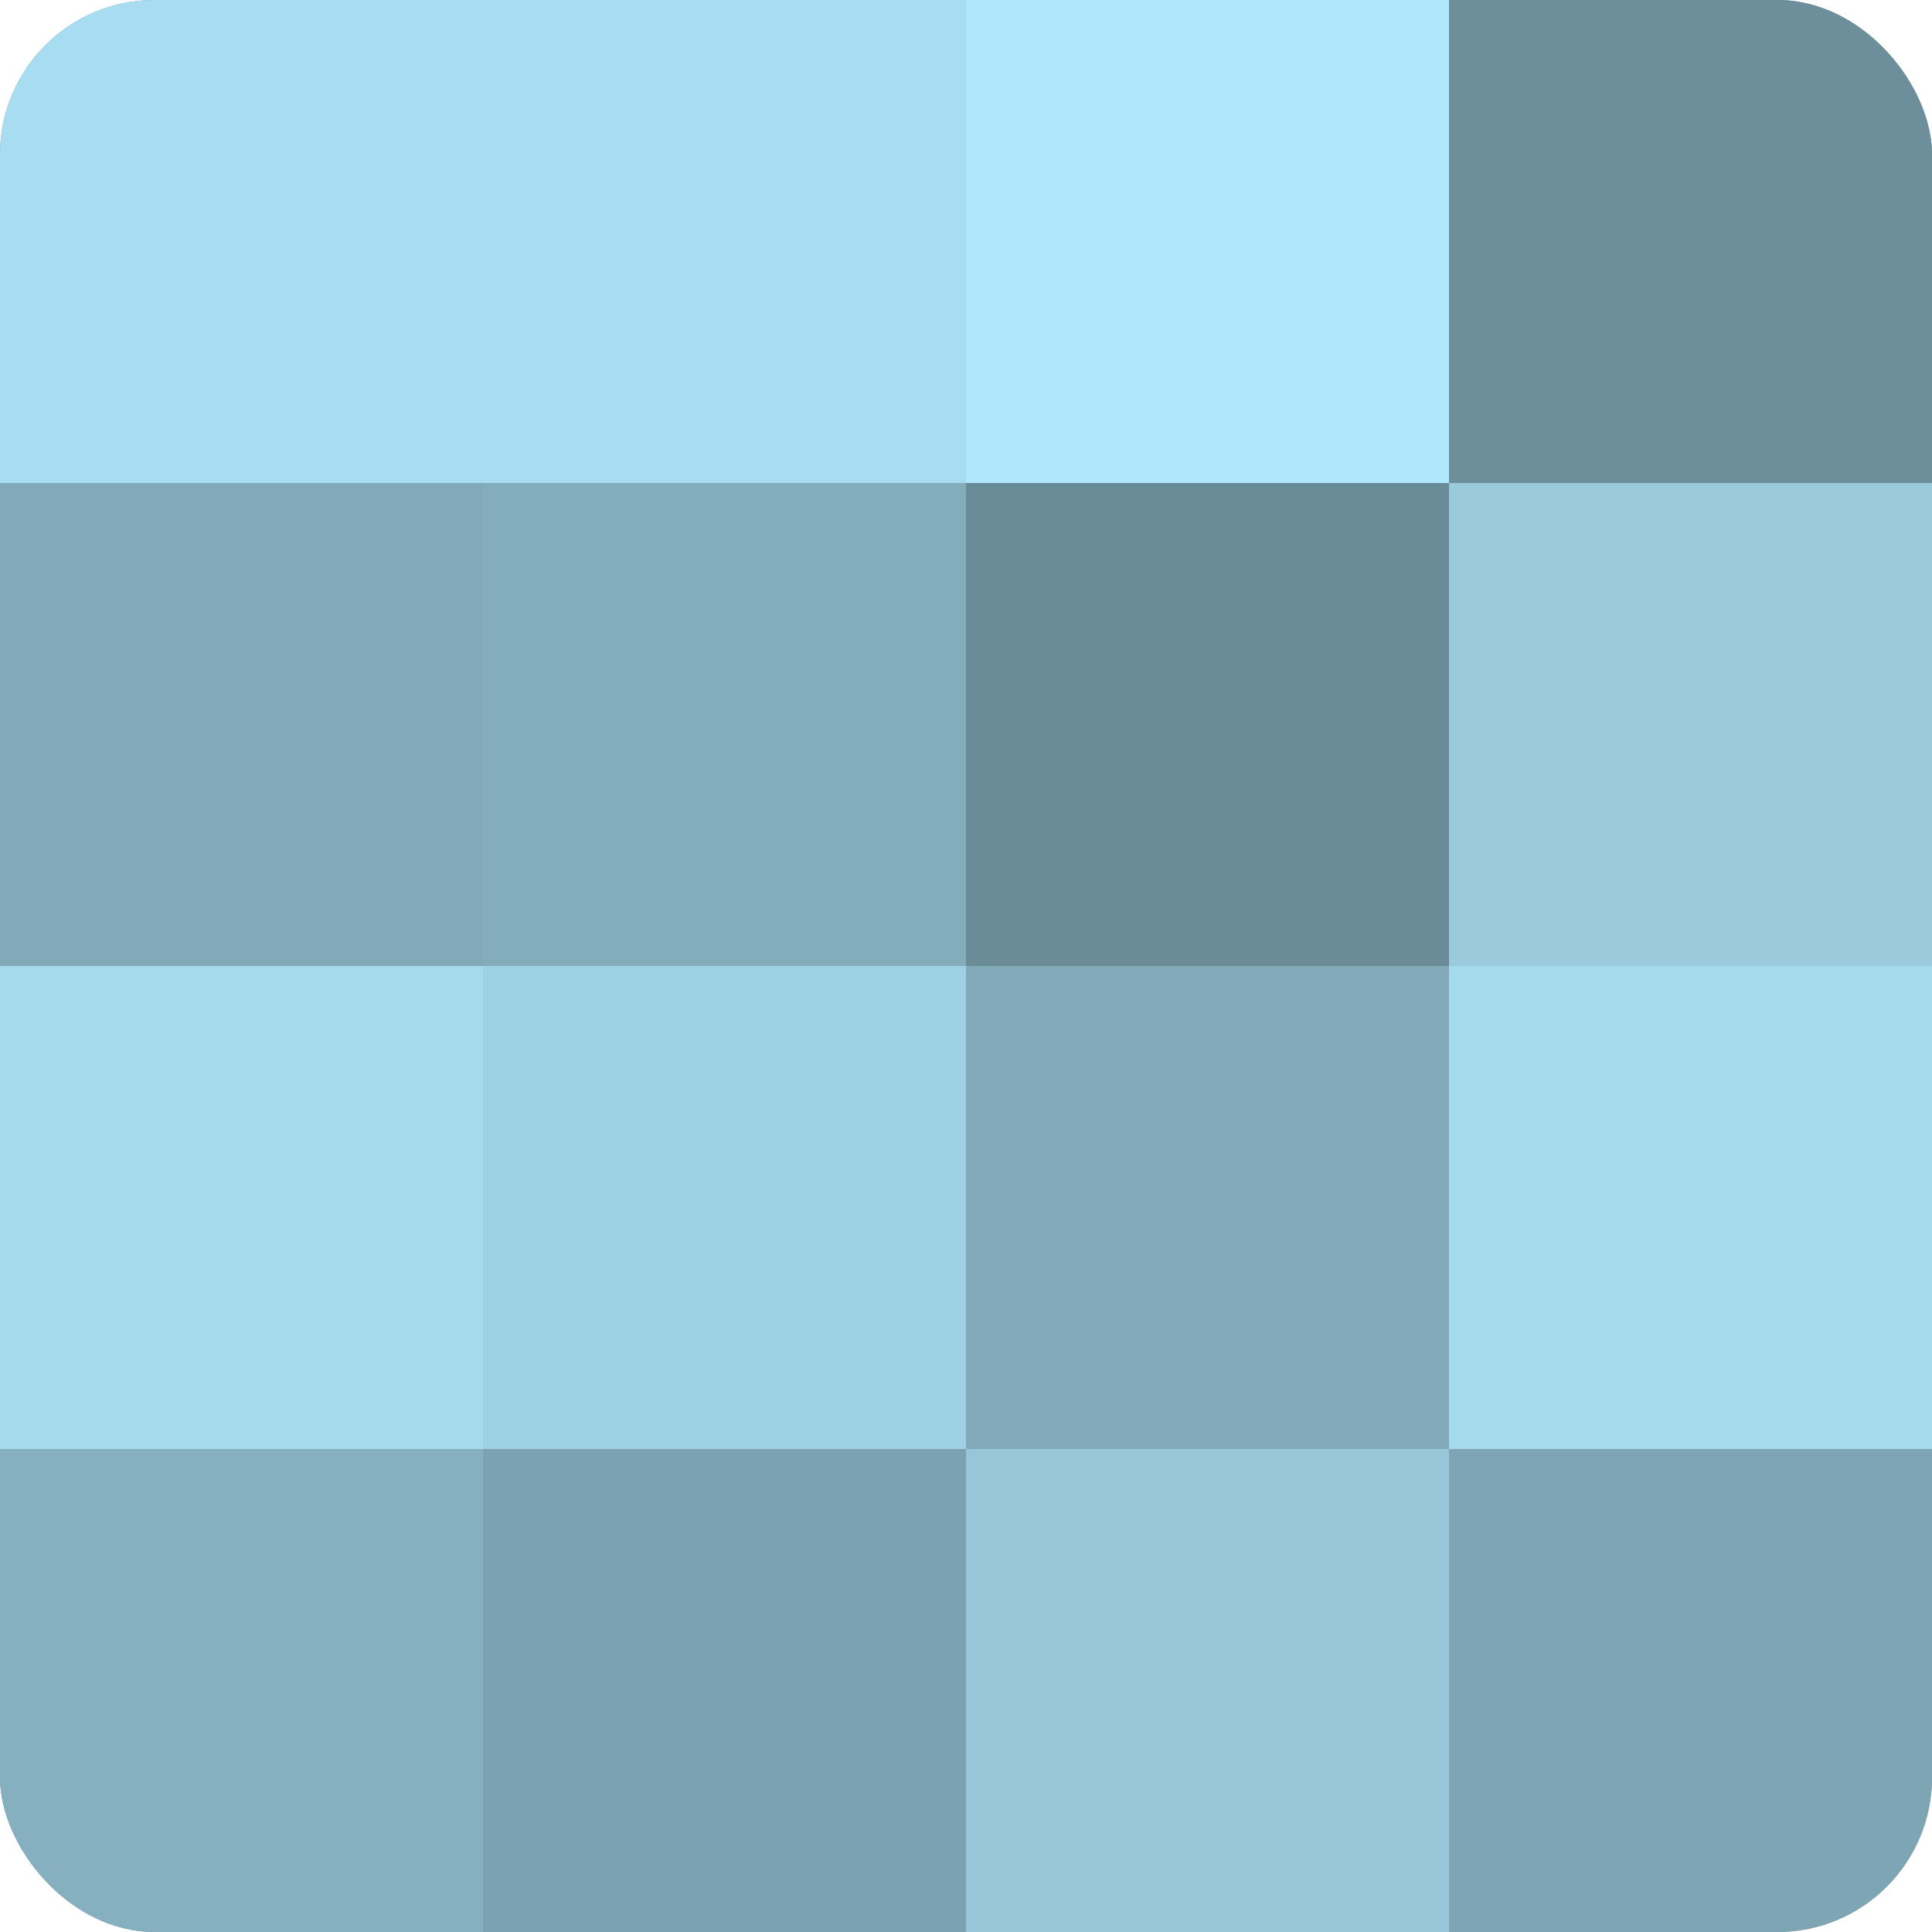
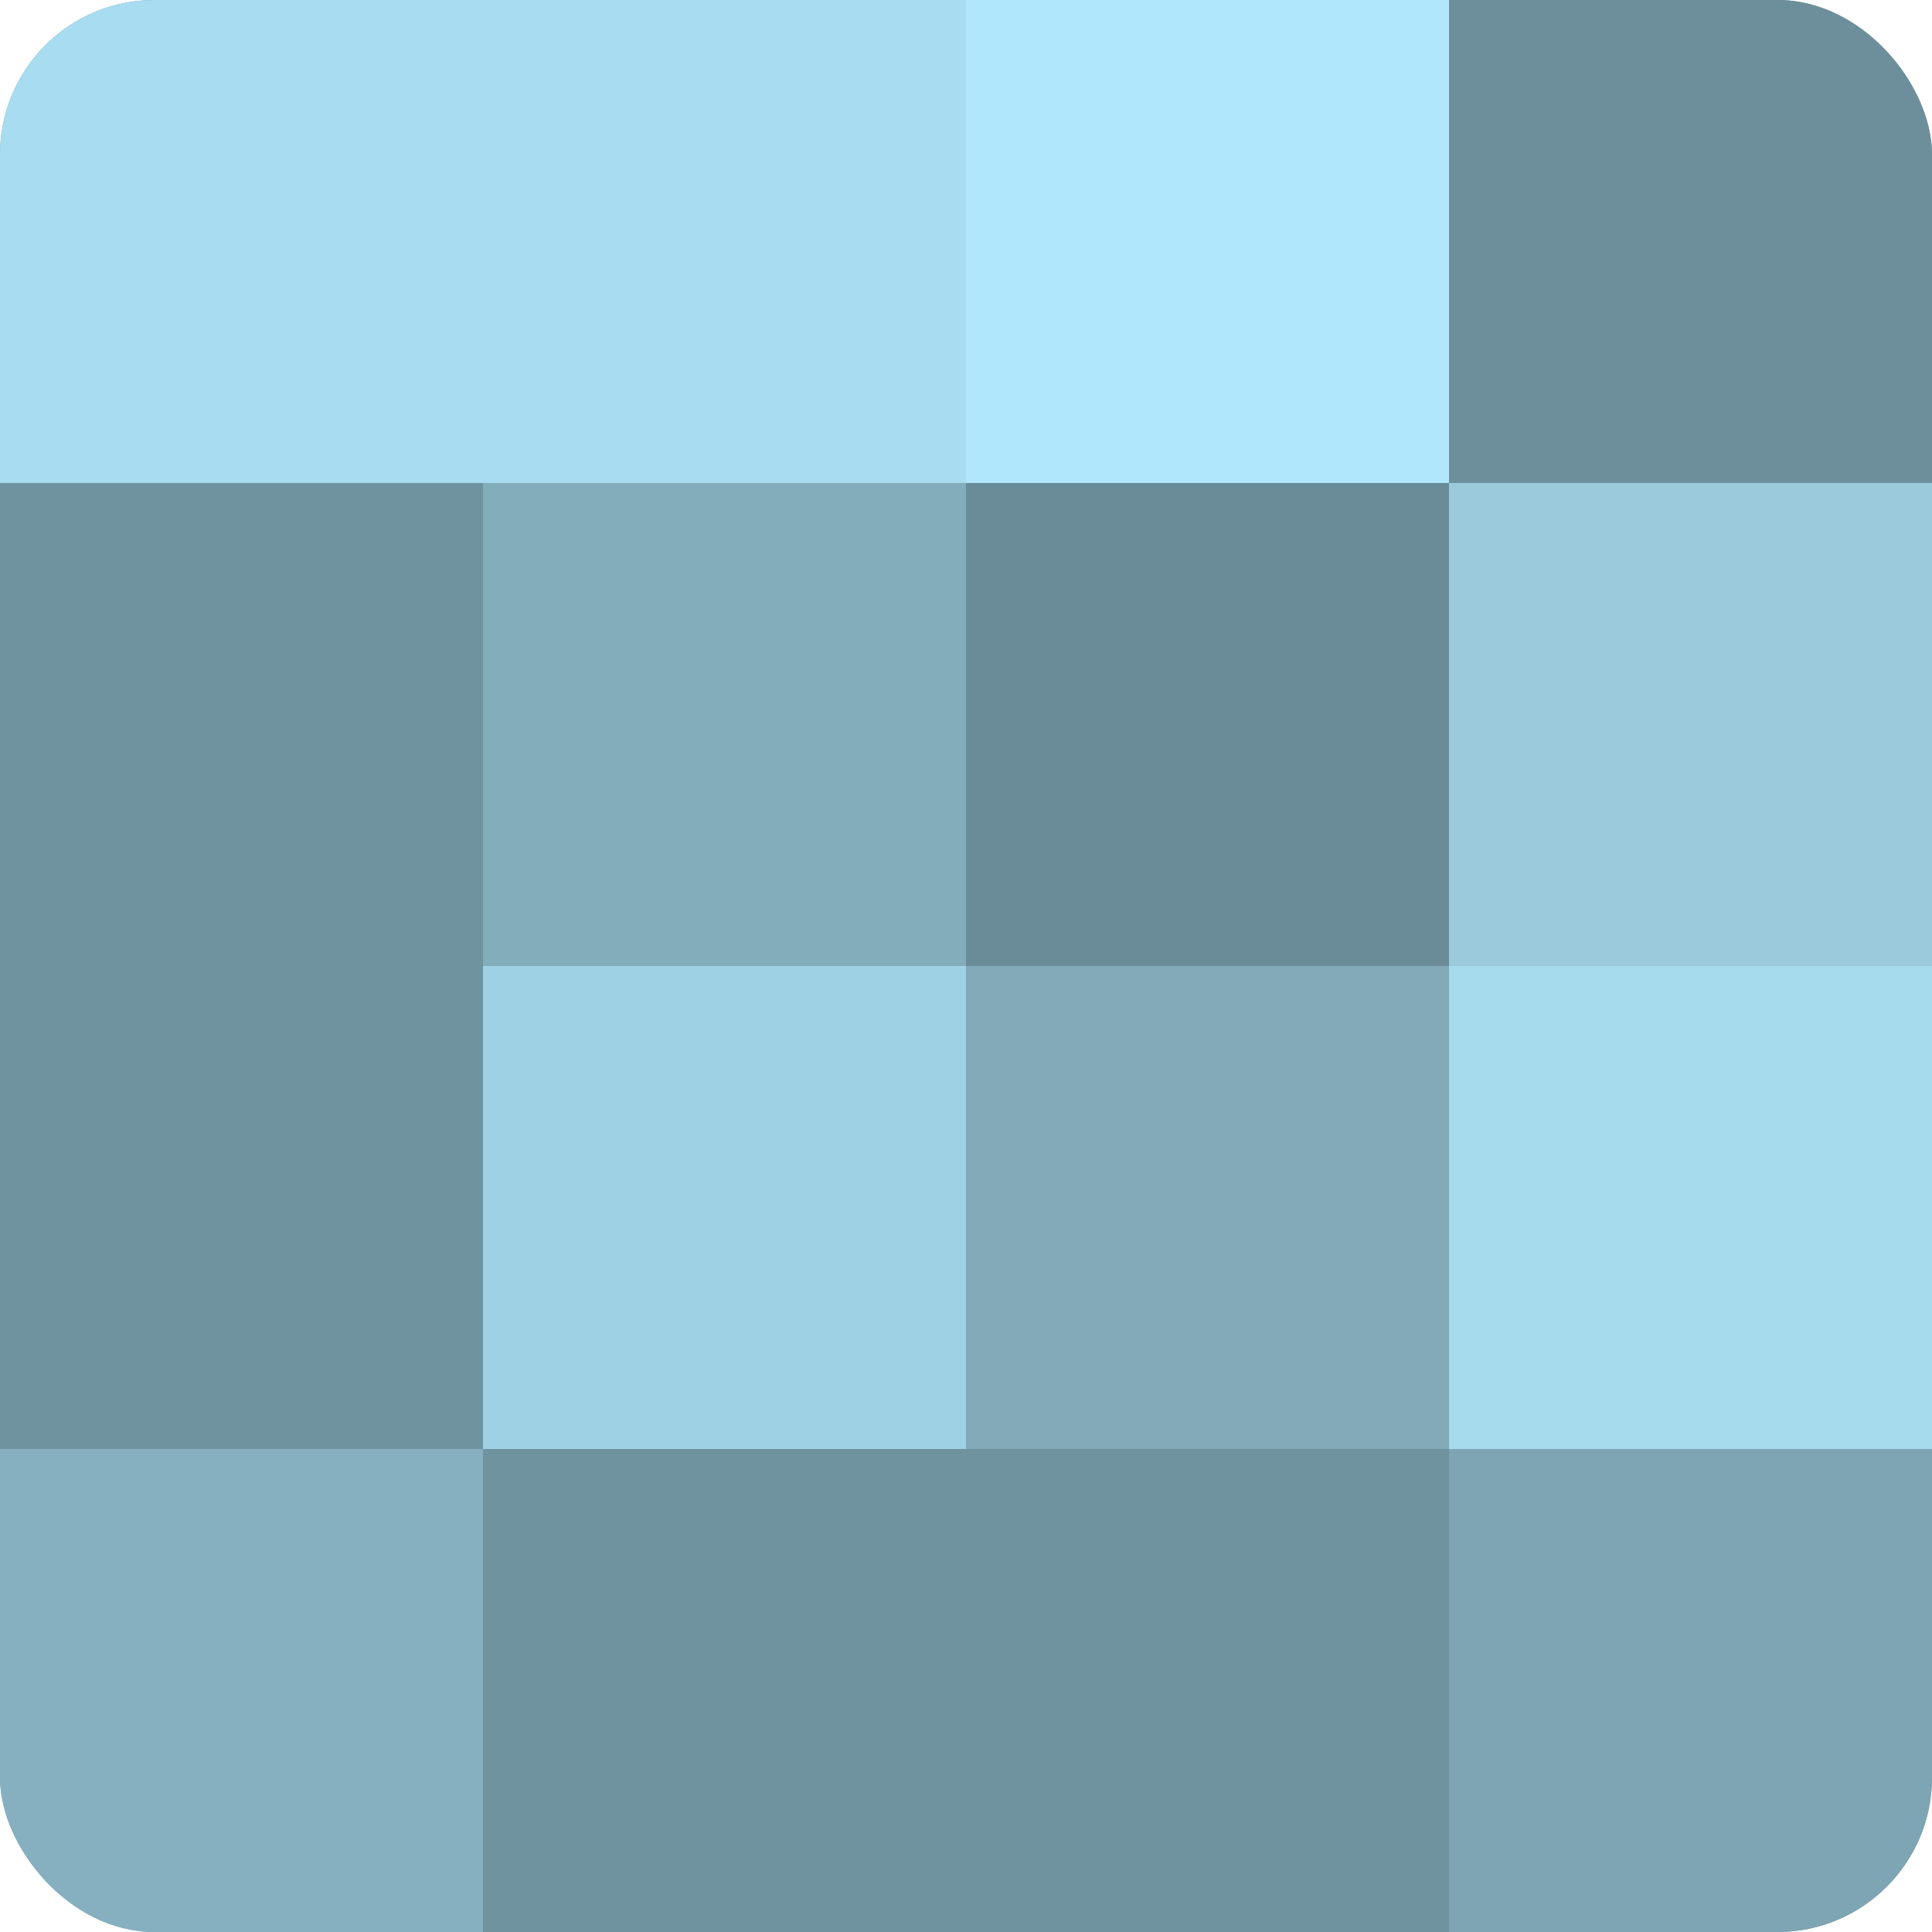
<svg xmlns="http://www.w3.org/2000/svg" width="60" height="60" viewBox="0 0 100 100" preserveAspectRatio="xMidYMid meet">
  <defs>
    <clipPath id="c" width="100" height="100">
      <rect width="100" height="100" rx="8" ry="8" />
    </clipPath>
  </defs>
  <g clip-path="url(#c)">
    <rect width="100" height="100" fill="#7093a0" />
    <rect width="25" height="25" fill="#a8dcf0" />
-     <rect y="25" width="25" height="25" fill="#81a9b8" />
-     <rect y="50" width="25" height="25" fill="#a5d9ec" />
    <rect y="75" width="25" height="25" fill="#86b0c0" />
    <rect x="25" width="25" height="25" fill="#a8dcf0" />
    <rect x="25" y="25" width="25" height="25" fill="#84adbc" />
    <rect x="25" y="50" width="25" height="25" fill="#9fd1e4" />
-     <rect x="25" y="75" width="25" height="25" fill="#7ba2b0" />
    <rect x="50" width="25" height="25" fill="#b0e7fc" />
    <rect x="50" y="25" width="25" height="25" fill="#6a8c98" />
    <rect x="50" y="50" width="25" height="25" fill="#81a9b8" />
-     <rect x="50" y="75" width="25" height="25" fill="#97c6d8" />
    <rect x="75" width="25" height="25" fill="#6d8f9c" />
    <rect x="75" y="25" width="25" height="25" fill="#9acadc" />
    <rect x="75" y="50" width="25" height="25" fill="#a5d9ec" />
    <rect x="75" y="75" width="25" height="25" fill="#7ea5b4" />
  </g>
</svg>